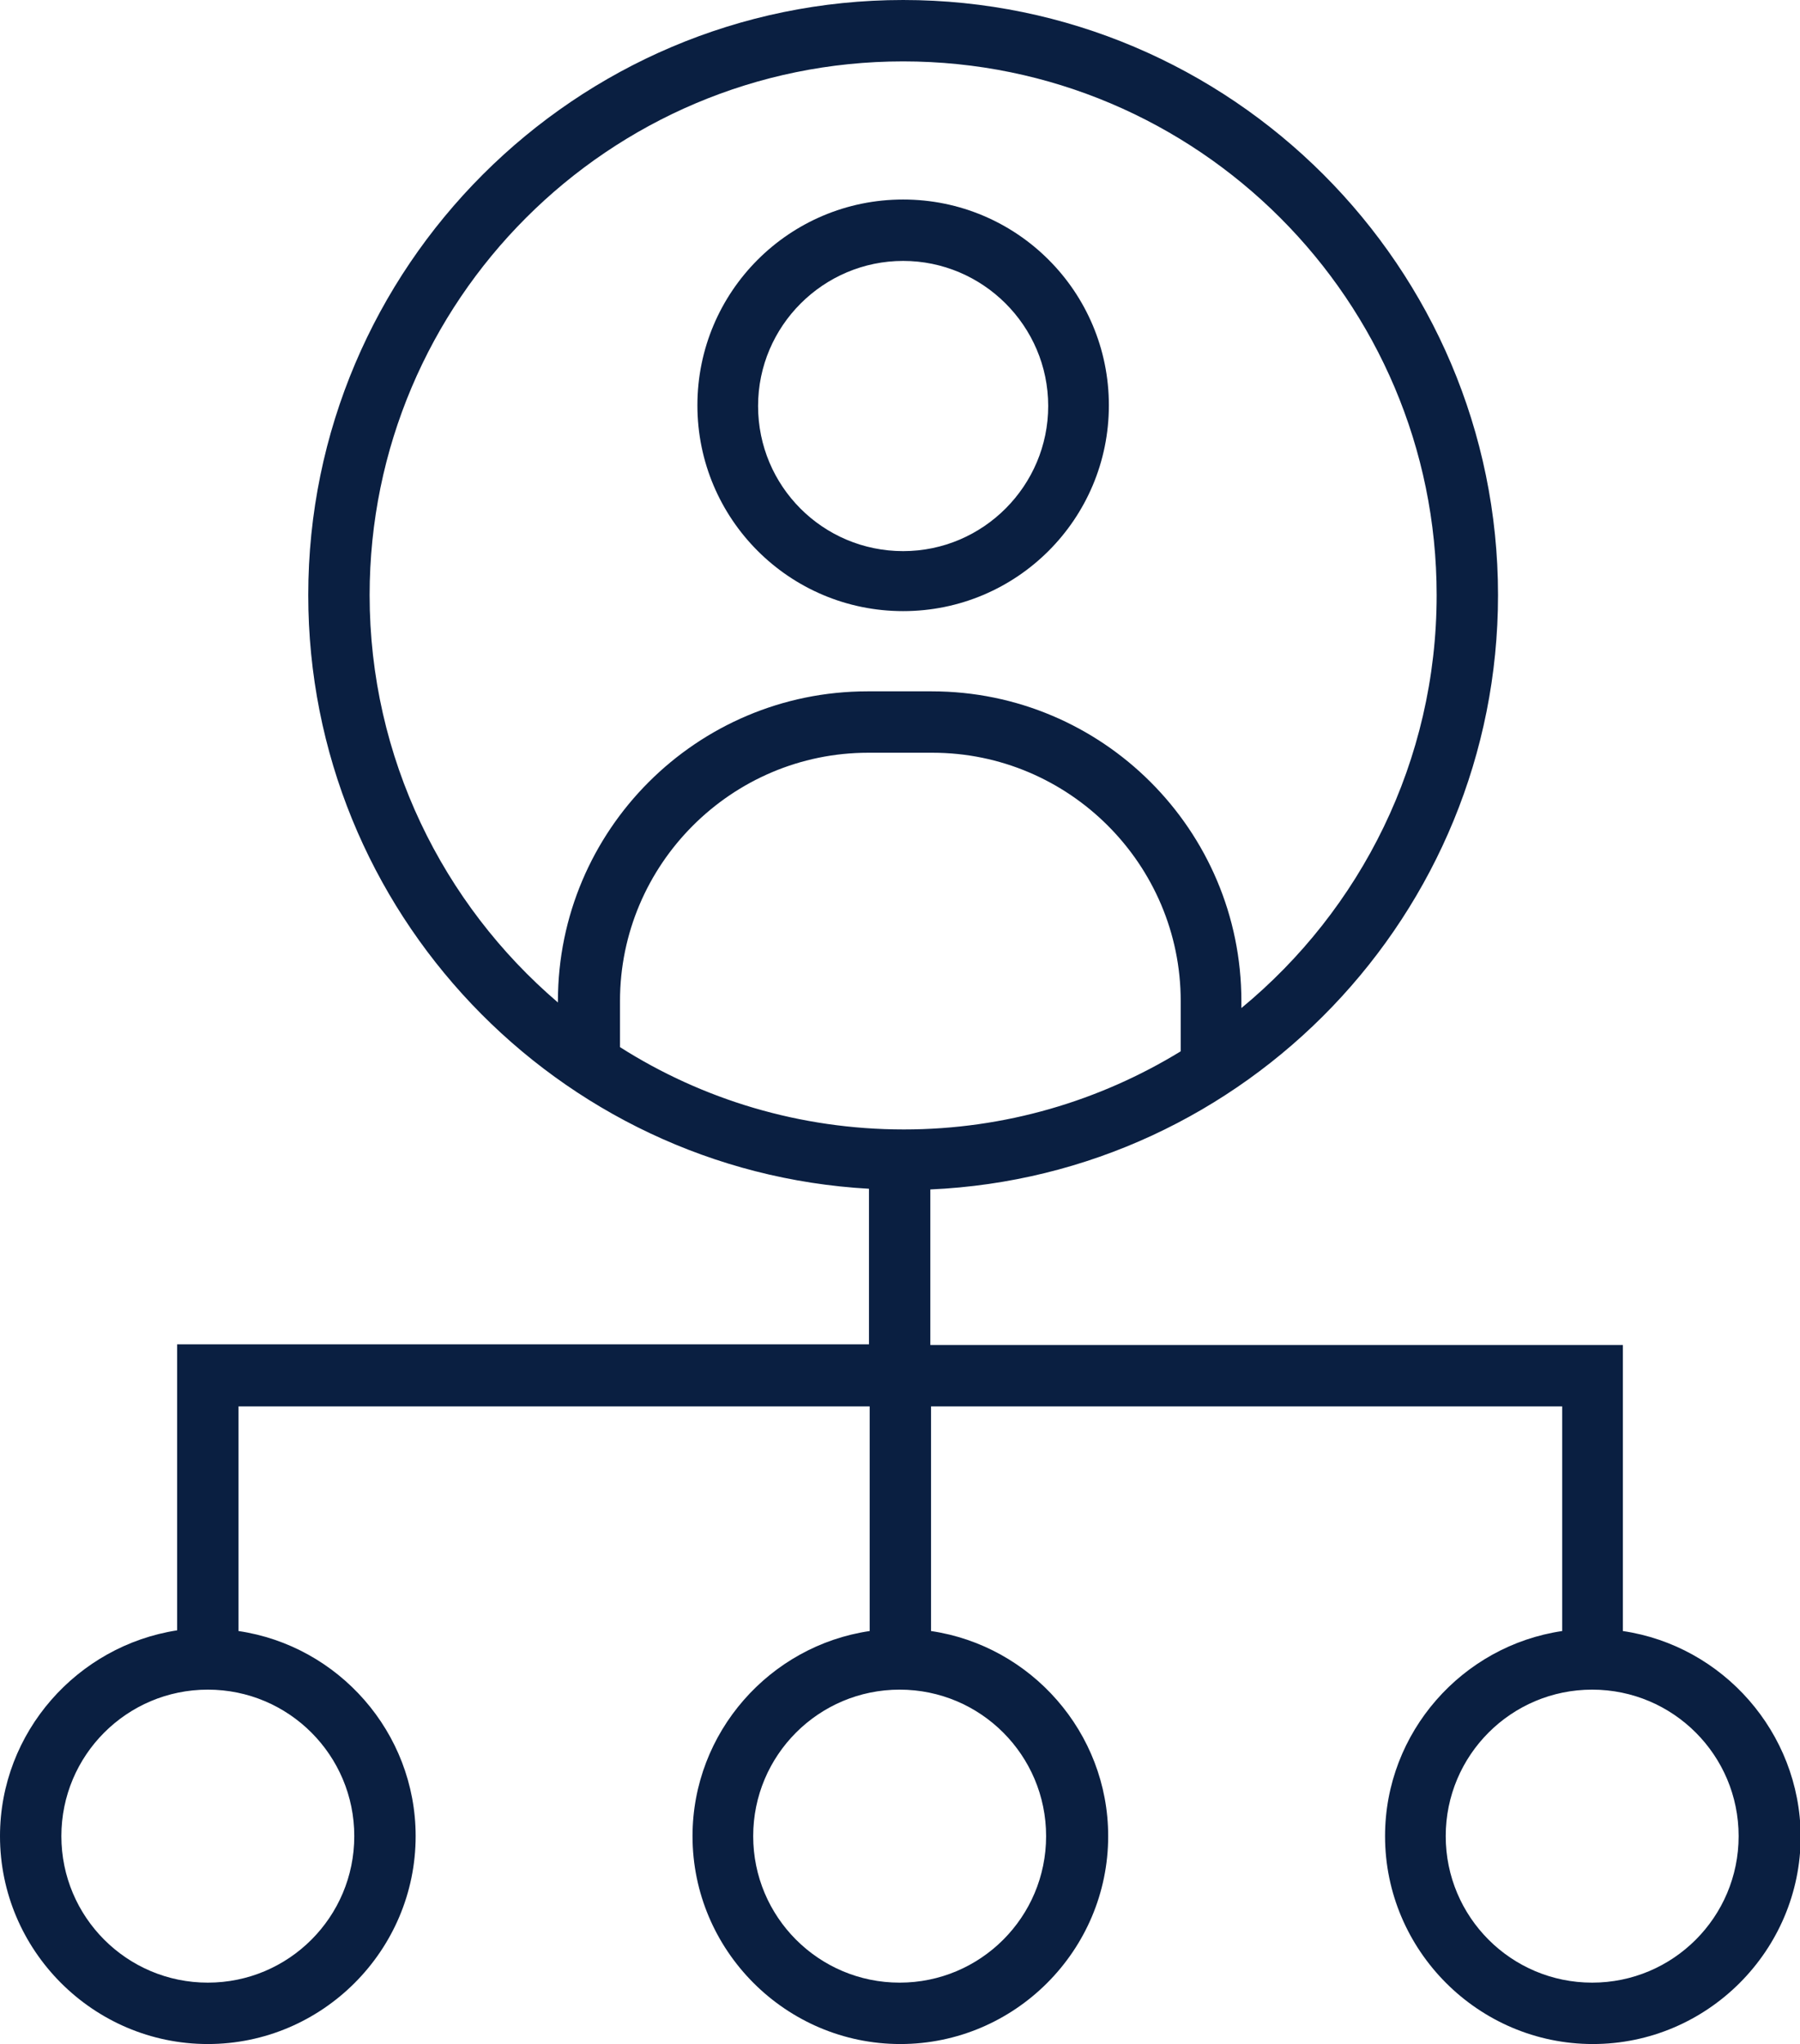
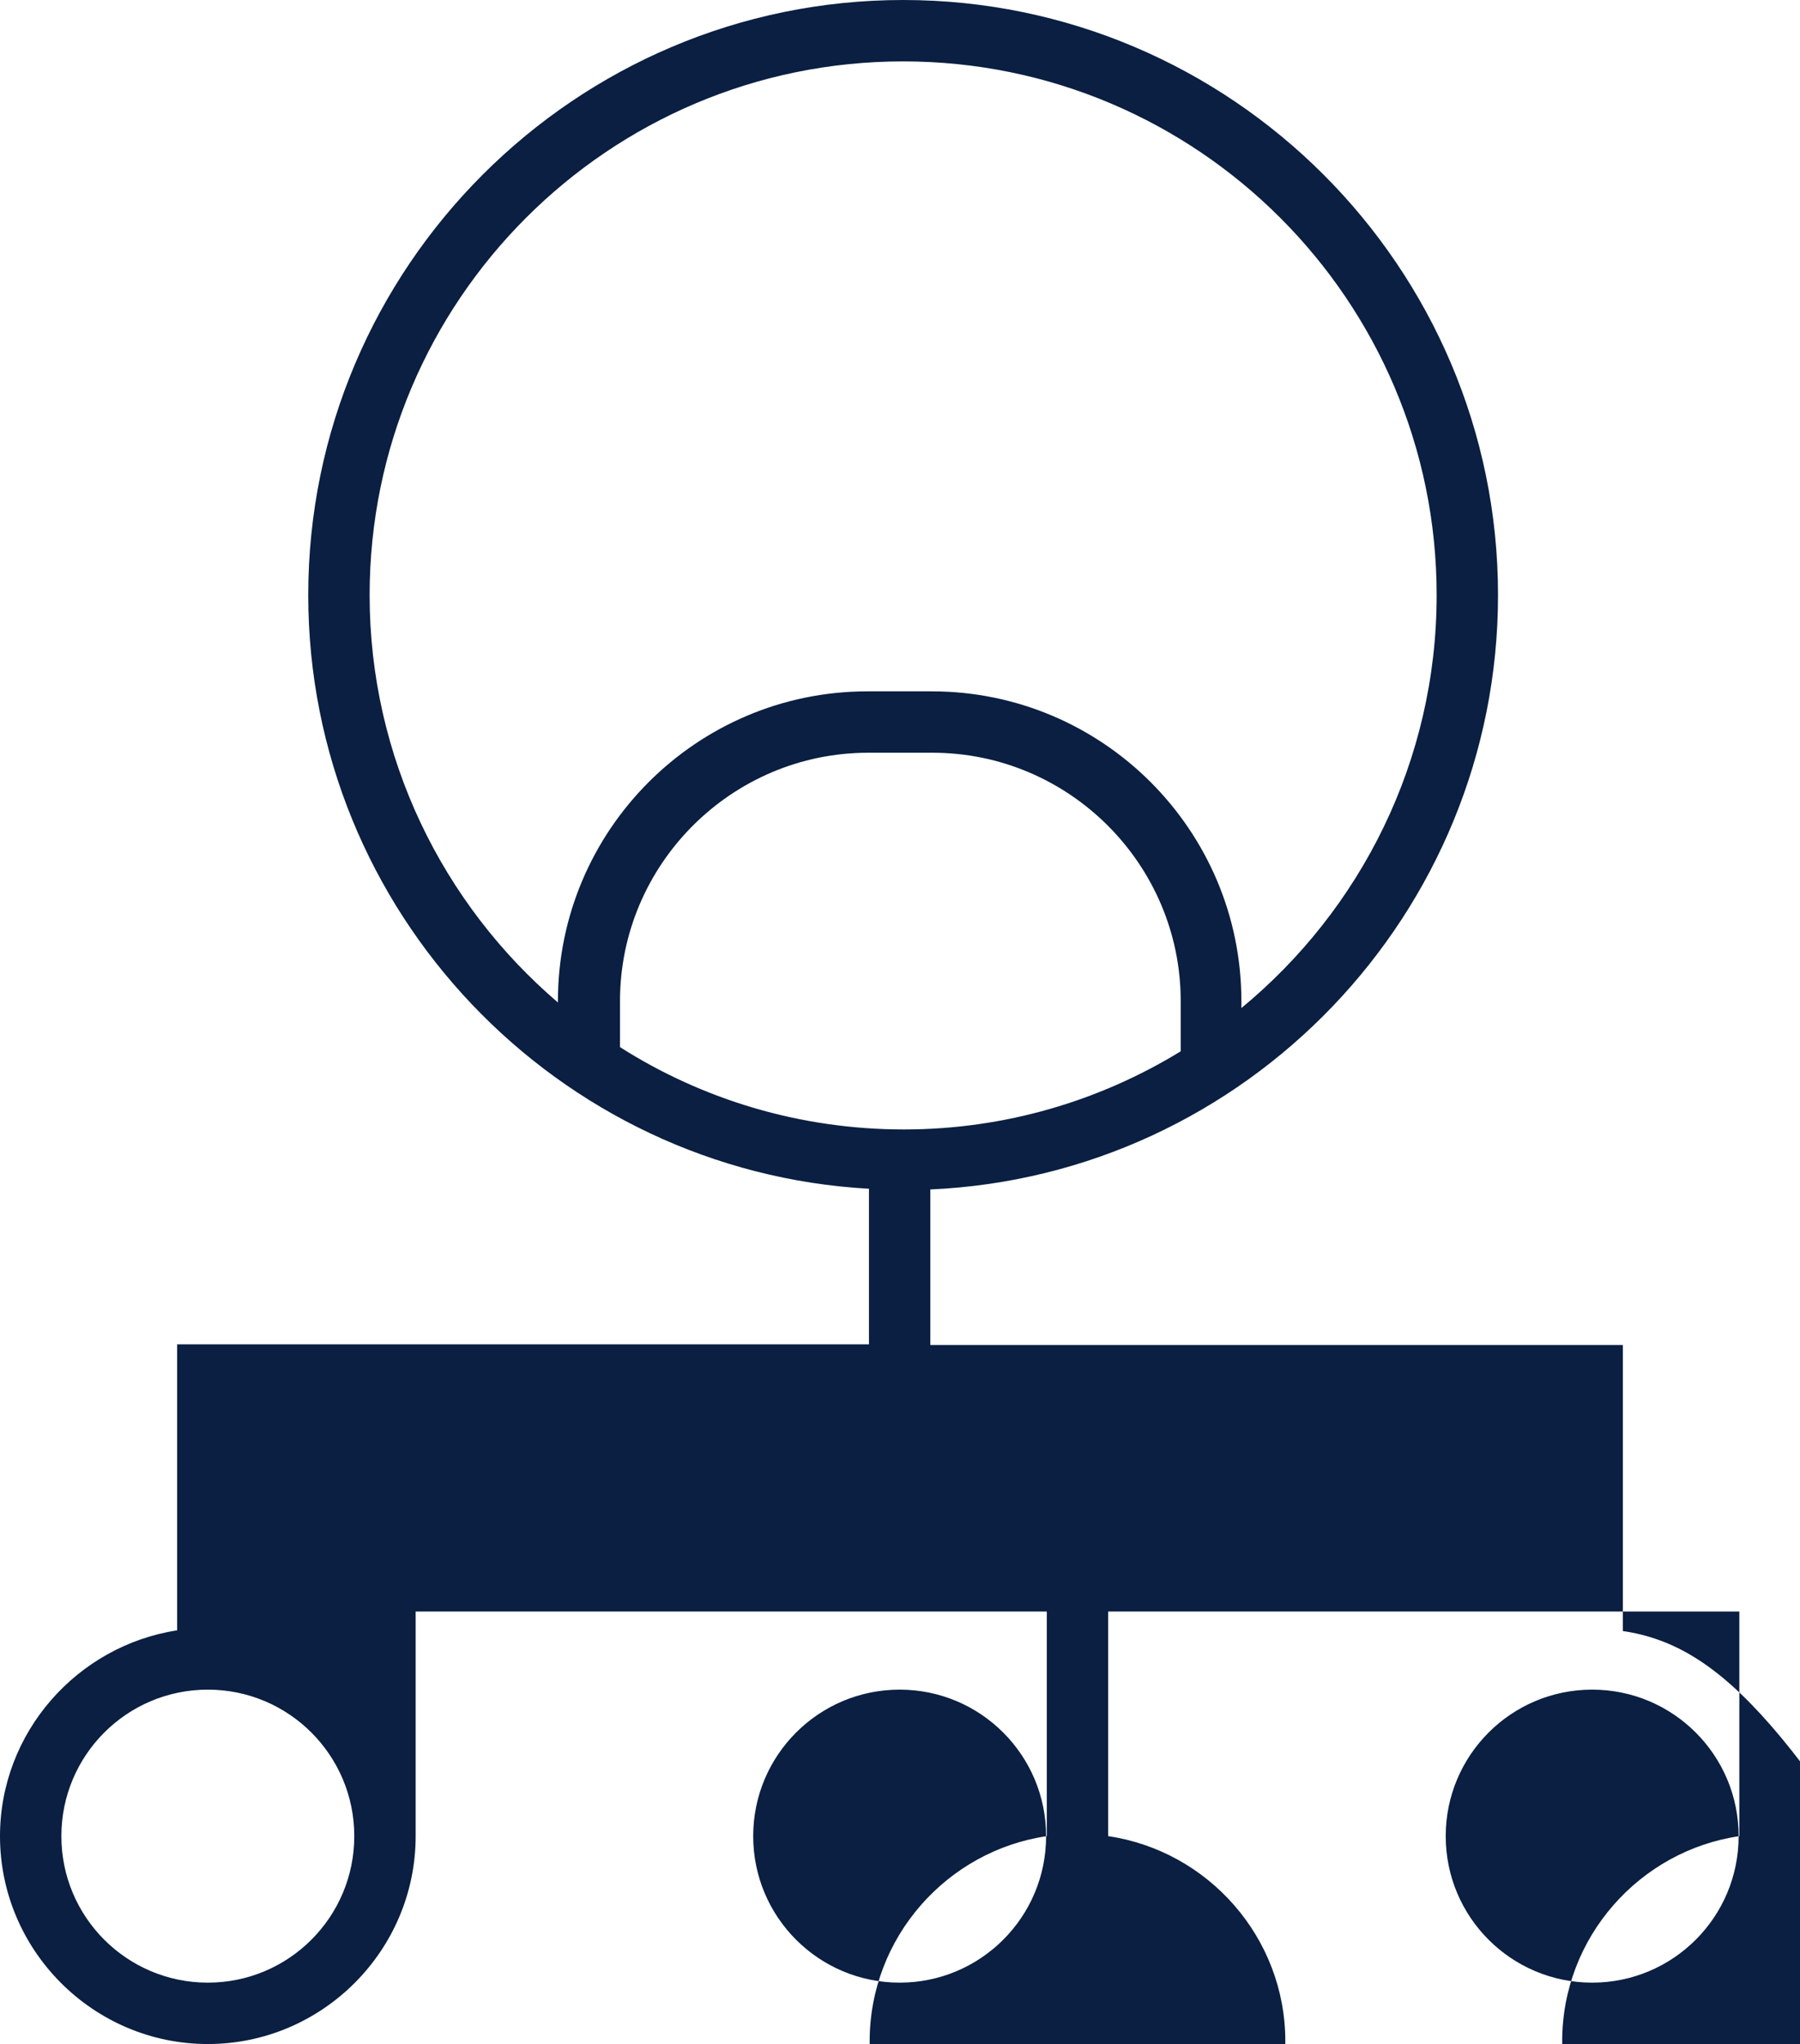
<svg xmlns="http://www.w3.org/2000/svg" version="1.1" id="Layer_1" x="0px" y="0px" viewBox="0 0 258.1 293" style="enable-background:new 0 0 258.1 293;" xml:space="preserve">
  <style type="text/css">
	.st0{fill:#0A1F41;}
</style>
  <g>
-     <path class="st0" d="M129.5,87.6c16.3,0,29.5-13.2,29.5-29.5c0-16.3-13.2-29.5-29.5-29.5S100,41.8,100,58.1   C100,74.4,113.2,87.6,129.5,87.6z M129.5,37.4c11.4,0,20.8,9.3,20.8,20.8c0,11.4-9.3,20.8-20.8,20.8s-20.8-9.3-20.8-20.8   C108.7,46.7,118.1,37.4,129.5,37.4z" />
-     <path class="st0" d="M232.7,233.8v-41h-99.3v-22.3c45.2-2,81.4-39.5,81.4-85.2c0-47-38.3-85.3-85.3-85.3S44.2,38.3,44.2,85.3   c0,45.4,35.7,82.6,80.4,85.1v22.3H25.4v41C11.1,235.9,0,248.3,0,263.2C0,279.6,13.4,293,29.8,293c16.4,0,29.8-13.4,29.8-29.8   c0-14.9-11.1-27.3-25.4-29.4v-32.2h90.5v32.2c-14.3,2.1-25.4,14.5-25.4,29.4c0,16.4,13.4,29.8,29.8,29.8s29.8-13.4,29.8-29.8   c0-14.9-11.1-27.3-25.4-29.4v-32.2h90.5v32.2c-14.3,2.1-25.4,14.5-25.4,29.4c0,16.4,13.4,29.8,29.8,29.8   c16.4,0,29.8-13.4,29.8-29.8C258.1,248.3,247,235.9,232.7,233.8z M169.3,150.7c-11.6,7.1-25.2,11.2-39.7,11.2   c-14.9,0-28.9-4.3-40.7-11.8v-6.6c0-19.6,16-35.6,35.6-35.6h9.2c19.6,0,35.6,16,35.6,35.6V150.7z M53,85.3   c0-42.2,34.3-76.5,76.5-76.5S206,43.1,206,85.3c0,23.8-10.9,45.1-28,59.2v-1c0-24.5-19.9-44.4-44.4-44.4h-9.2   c-24.5,0-44.4,19.9-44.4,44.4v0.2C63.5,129.6,53,108.6,53,85.3z M50.8,263.2c0,11.6-9.4,21-21,21c-11.6,0-21-9.4-21-21   c0-11.6,9.4-21,21-21C41.4,242.2,50.8,251.6,50.8,263.2z M150,263.2c0,11.6-9.4,21-21,21s-21-9.4-21-21c0-11.6,9.4-21,21-21   S150,251.6,150,263.2z M228.3,284.2c-11.6,0-21-9.4-21-21c0-11.6,9.4-21,21-21c11.6,0,21,9.4,21,21   C249.3,274.8,239.9,284.2,228.3,284.2z" />
+     <path class="st0" d="M232.7,233.8v-41h-99.3v-22.3c45.2-2,81.4-39.5,81.4-85.2c0-47-38.3-85.3-85.3-85.3S44.2,38.3,44.2,85.3   c0,45.4,35.7,82.6,80.4,85.1v22.3H25.4v41C11.1,235.9,0,248.3,0,263.2C0,279.6,13.4,293,29.8,293c16.4,0,29.8-13.4,29.8-29.8   v-32.2h90.5v32.2c-14.3,2.1-25.4,14.5-25.4,29.4c0,16.4,13.4,29.8,29.8,29.8s29.8-13.4,29.8-29.8   c0-14.9-11.1-27.3-25.4-29.4v-32.2h90.5v32.2c-14.3,2.1-25.4,14.5-25.4,29.4c0,16.4,13.4,29.8,29.8,29.8   c16.4,0,29.8-13.4,29.8-29.8C258.1,248.3,247,235.9,232.7,233.8z M169.3,150.7c-11.6,7.1-25.2,11.2-39.7,11.2   c-14.9,0-28.9-4.3-40.7-11.8v-6.6c0-19.6,16-35.6,35.6-35.6h9.2c19.6,0,35.6,16,35.6,35.6V150.7z M53,85.3   c0-42.2,34.3-76.5,76.5-76.5S206,43.1,206,85.3c0,23.8-10.9,45.1-28,59.2v-1c0-24.5-19.9-44.4-44.4-44.4h-9.2   c-24.5,0-44.4,19.9-44.4,44.4v0.2C63.5,129.6,53,108.6,53,85.3z M50.8,263.2c0,11.6-9.4,21-21,21c-11.6,0-21-9.4-21-21   c0-11.6,9.4-21,21-21C41.4,242.2,50.8,251.6,50.8,263.2z M150,263.2c0,11.6-9.4,21-21,21s-21-9.4-21-21c0-11.6,9.4-21,21-21   S150,251.6,150,263.2z M228.3,284.2c-11.6,0-21-9.4-21-21c0-11.6,9.4-21,21-21c11.6,0,21,9.4,21,21   C249.3,274.8,239.9,284.2,228.3,284.2z" />
  </g>
</svg>